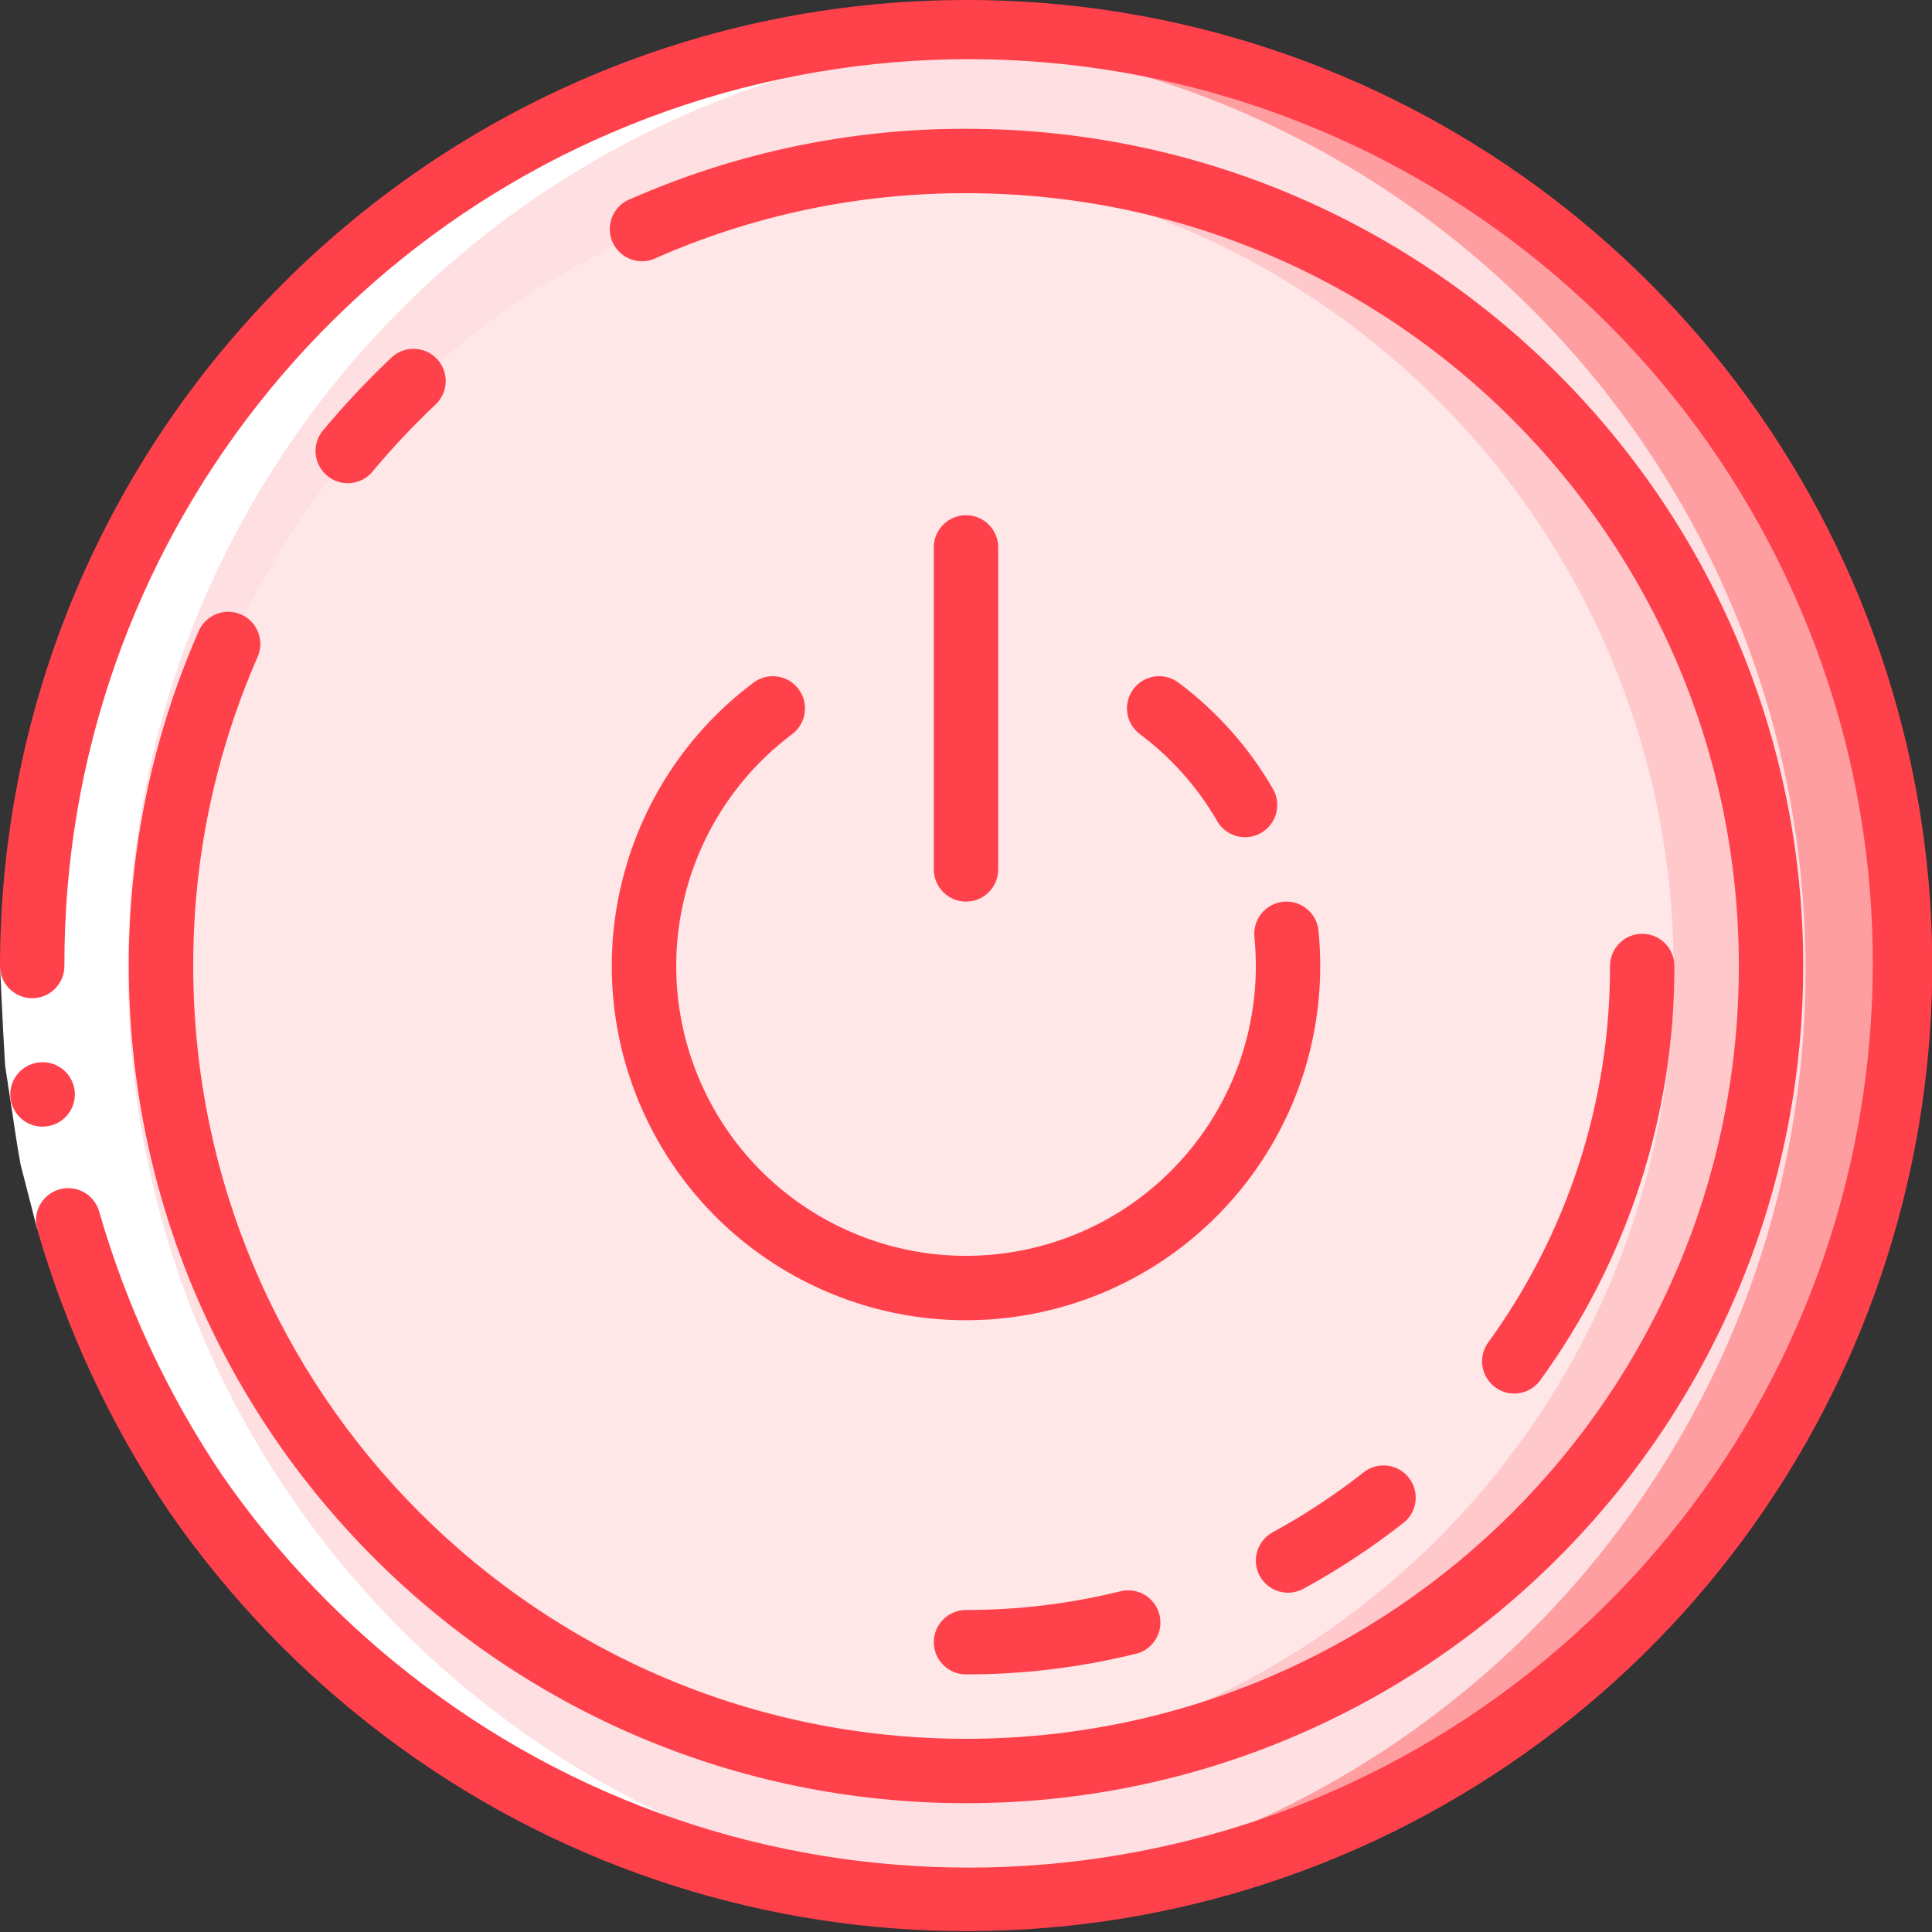
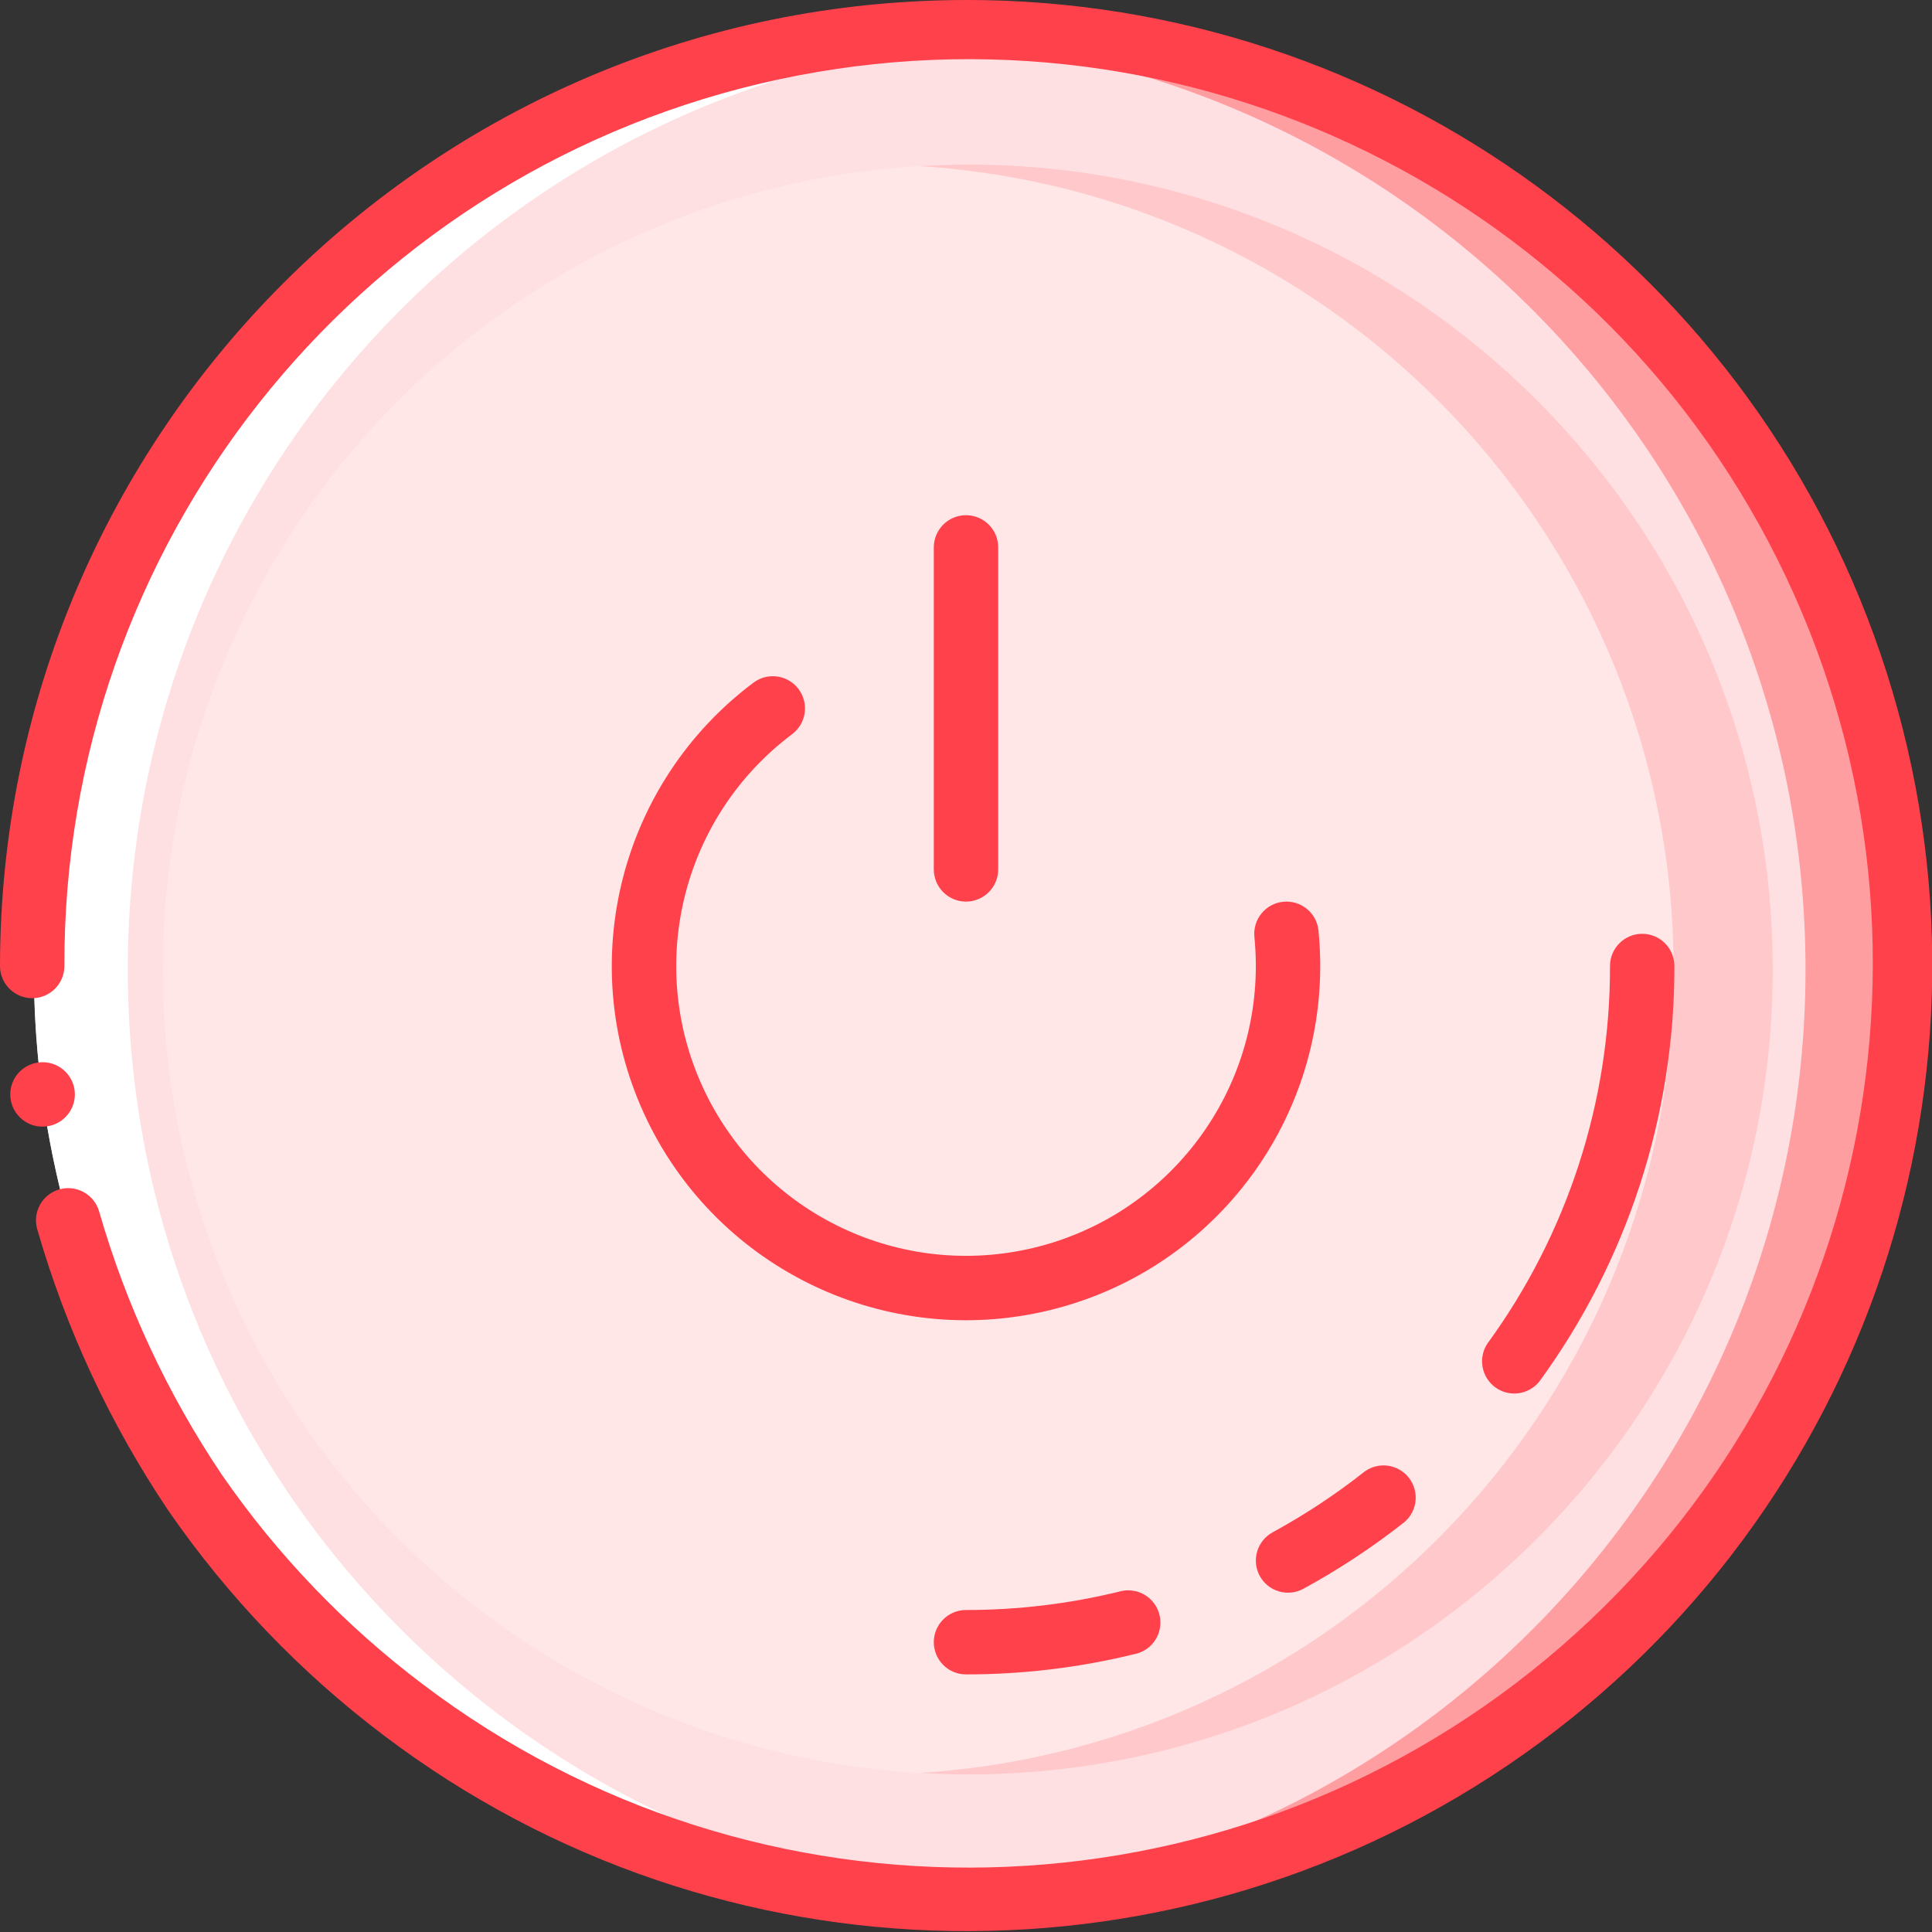
<svg xmlns="http://www.w3.org/2000/svg" height="512" viewBox="0 0 60 60" width="512">
  <rect x="0" y="0" width="60" height="60" fill="#333333" stroke="none" />
  <g id="Page-1" fill="none" fill-rule="evenodd">
    <g id="111---Standbye" fill-rule="nonzero">
      <circle id="Oval" cx="30.056" cy="30.111" fill="#ffe0e2" r="29" />
      <path id="Shape" d="m30.056 1.111c-.504 0-1.004.013-1.5.038 15.419.79 27.516 13.523 27.516 28.962s-12.097 28.172-27.516 28.962c.496.025.996.038 1.5.038 16.016 0 29-12.984 29-29s-12.984-29-29-29z" fill="#ff9ea1" />
      <circle id="Oval" cx="30.056" cy="30.111" fill="#ffe7e8" r="25" />
      <path id="Shape" d="m30.056 5.111c-.5 0-1 .019-1.5.049 13.167.834 23.42 11.756 23.42 24.95s-10.253 24.116-23.42 24.95c.5.03 1 .049 1.5.049 13.807 0 25-11.193 25-25s-11.193-25-25-25z" fill="#ffc9cc" />
      <path id="Shape" d="m31.6 1.138c-10.532-.561-20.539 4.64-26.133 13.581-5.594 8.941-5.894 20.215-.783 29.441 5.111 9.226 14.827 14.951 25.374 14.951.488 0 .971-.018 1.453-.042-15.447-.778-27.566-13.541-27.542-29.008s12.181-28.193 27.631-28.923z" fill="#fff" />
-       <path id="Shape" d="m3.079 37.624-1.925.544-.514-2c-.129-.681-.216-1.368-.325-2.047l-.155-1.021-.06-1.034-.1-2.066h2l.1 1.929.05.965.147.954c.1.635.182 1.275.3 1.907z" fill="#fff" />
      <g fill="#ff414c">
        <path id="Shape" d="m1.325 34.989c-.552.003-1.002-.442-1.006-.995s.442-1.002.995-1.006h.011c.552 0 1 .448 1 1s-.448 1-1 1z" />
        <path id="Shape" d="m30 0c-16.561.019-29.981 13.439-30 30 0 .552.448 1 1 1s1-.448 1-1c-.037-13.042 8.911-24.393 21.601-27.402s25.782 3.115 31.605 14.785c5.823 11.67 2.845 25.813-7.19 34.143-10.035 8.33-24.485 8.655-34.883.783-2.415-1.822-4.523-4.02-6.243-6.509-1.688-2.509-2.974-5.267-3.81-8.173-.15-.532-.703-.841-1.234-.691s-.841.703-.691 1.234c.896 3.115 2.274 6.071 4.085 8.76 1.843 2.664 4.099 5.017 6.685 6.969 10.419 7.883 24.742 8.114 35.409.57s15.222-21.126 11.26-33.576c-3.962-12.45-15.528-20.902-28.593-20.894z" />
        <path id="Shape" d="m34.762 49.428c-1.559.381-3.157.573-4.762.572-.552 0-1 .448-1 1s.448 1 1 1c1.765.001 3.524-.211 5.238-.631.359-.073.649-.337.756-.688.107-.351.013-.731-.243-.993-.257-.261-.636-.361-.988-.26z" />
-         <path id="Shape" d="m39.122 48.941c.264.485.871.664 1.356.4 1.104-.602 2.156-1.296 3.143-2.075.405-.35.462-.957.129-1.377-.333-.42-.937-.503-1.37-.189-.898.709-1.854 1.34-2.858 1.888-.483.264-.662.869-.4 1.353z" />
+         <path id="Shape" d="m39.122 48.941c.264.485.871.664 1.356.4 1.104-.602 2.156-1.296 3.143-2.075.405-.35.462-.957.129-1.377-.333-.42-.937-.503-1.37-.189-.898.709-1.854 1.34-2.858 1.888-.483.264-.662.869-.4 1.353" />
        <path id="Shape" d="m47.809 42.9c2.732-3.745 4.2-8.264 4.191-12.9 0-.552-.448-1-1-1s-1 .448-1 1c.009 4.215-1.325 8.323-3.809 11.728-.293.447-.183 1.045.249 1.359s1.036.231 1.369-.187z" />
-         <path id="Shape" d="m7.489 19.084c-.243-.107-.519-.112-.766-.016-.247.097-.446.288-.552.531-1.439 3.278-2.178 6.821-2.171 10.401 0 14.359 11.641 26 26 26s26-11.641 26-26-11.641-26-26-26c-3.58-.007-7.122.733-10.4 2.172-.352.126-.603.438-.653.808-.05.37.111.737.417.952s.705.241 1.037.068c3.026-1.327 6.296-2.008 9.6-2 13.255 0 24 10.745 24 24s-10.745 24-24 24-24-10.745-24-24c-.007-3.304.674-6.574 2-9.6.221-.505-.007-1.093-.511-1.316z" />
-         <path id="Shape" d="m11.572 14.641c.611-.731 1.265-1.426 1.957-2.081.402-.379.419-1.012.04-1.414s-1.012-.419-1.414-.04c-.749.709-1.456 1.461-2.118 2.253-.232.274-.3.651-.177.989s.417.583.771.644c.354.061.713-.073.941-.351z" />
-         <path id="Shape" d="m37.8 25.5c.179.31.509.5.867.5.176 0.0.348-.046.5-.135.478-.276.641-.888.365-1.366-.745-1.286-1.742-2.409-2.932-3.299-.286-.214-.664-.26-.993-.12-.329.14-.557.445-.6.8-.043.355.107.705.393.92.975.728 1.792 1.646 2.4 2.7z" />
        <path id="Shape" d="m24.6 22.8c.442-.331.531-.958.2-1.4-.331-.442-.958-.531-1.4-.2-4.138 3.104-5.555 8.671-3.403 13.376s7.29 7.273 12.345 6.172c5.054-1.101 8.659-5.575 8.659-10.748 0-.371-.018-.737-.054-1.1-.055-.55-.545-.95-1.095-.895-.55.055-.95.545-.895 1.095.029.3.044.6.044.9 0 4.232-2.949 7.893-7.084 8.794-4.135.901-8.34-1.201-10.1-5.05-1.76-3.849-.601-8.404 2.784-10.944z" />
        <path id="Shape" d="m31 27v-10c0-.552-.448-1-1-1s-1 .448-1 1v10c0 .552.448 1 1 1s1-.448 1-1z" />
      </g>
    </g>
  </g>
</svg>